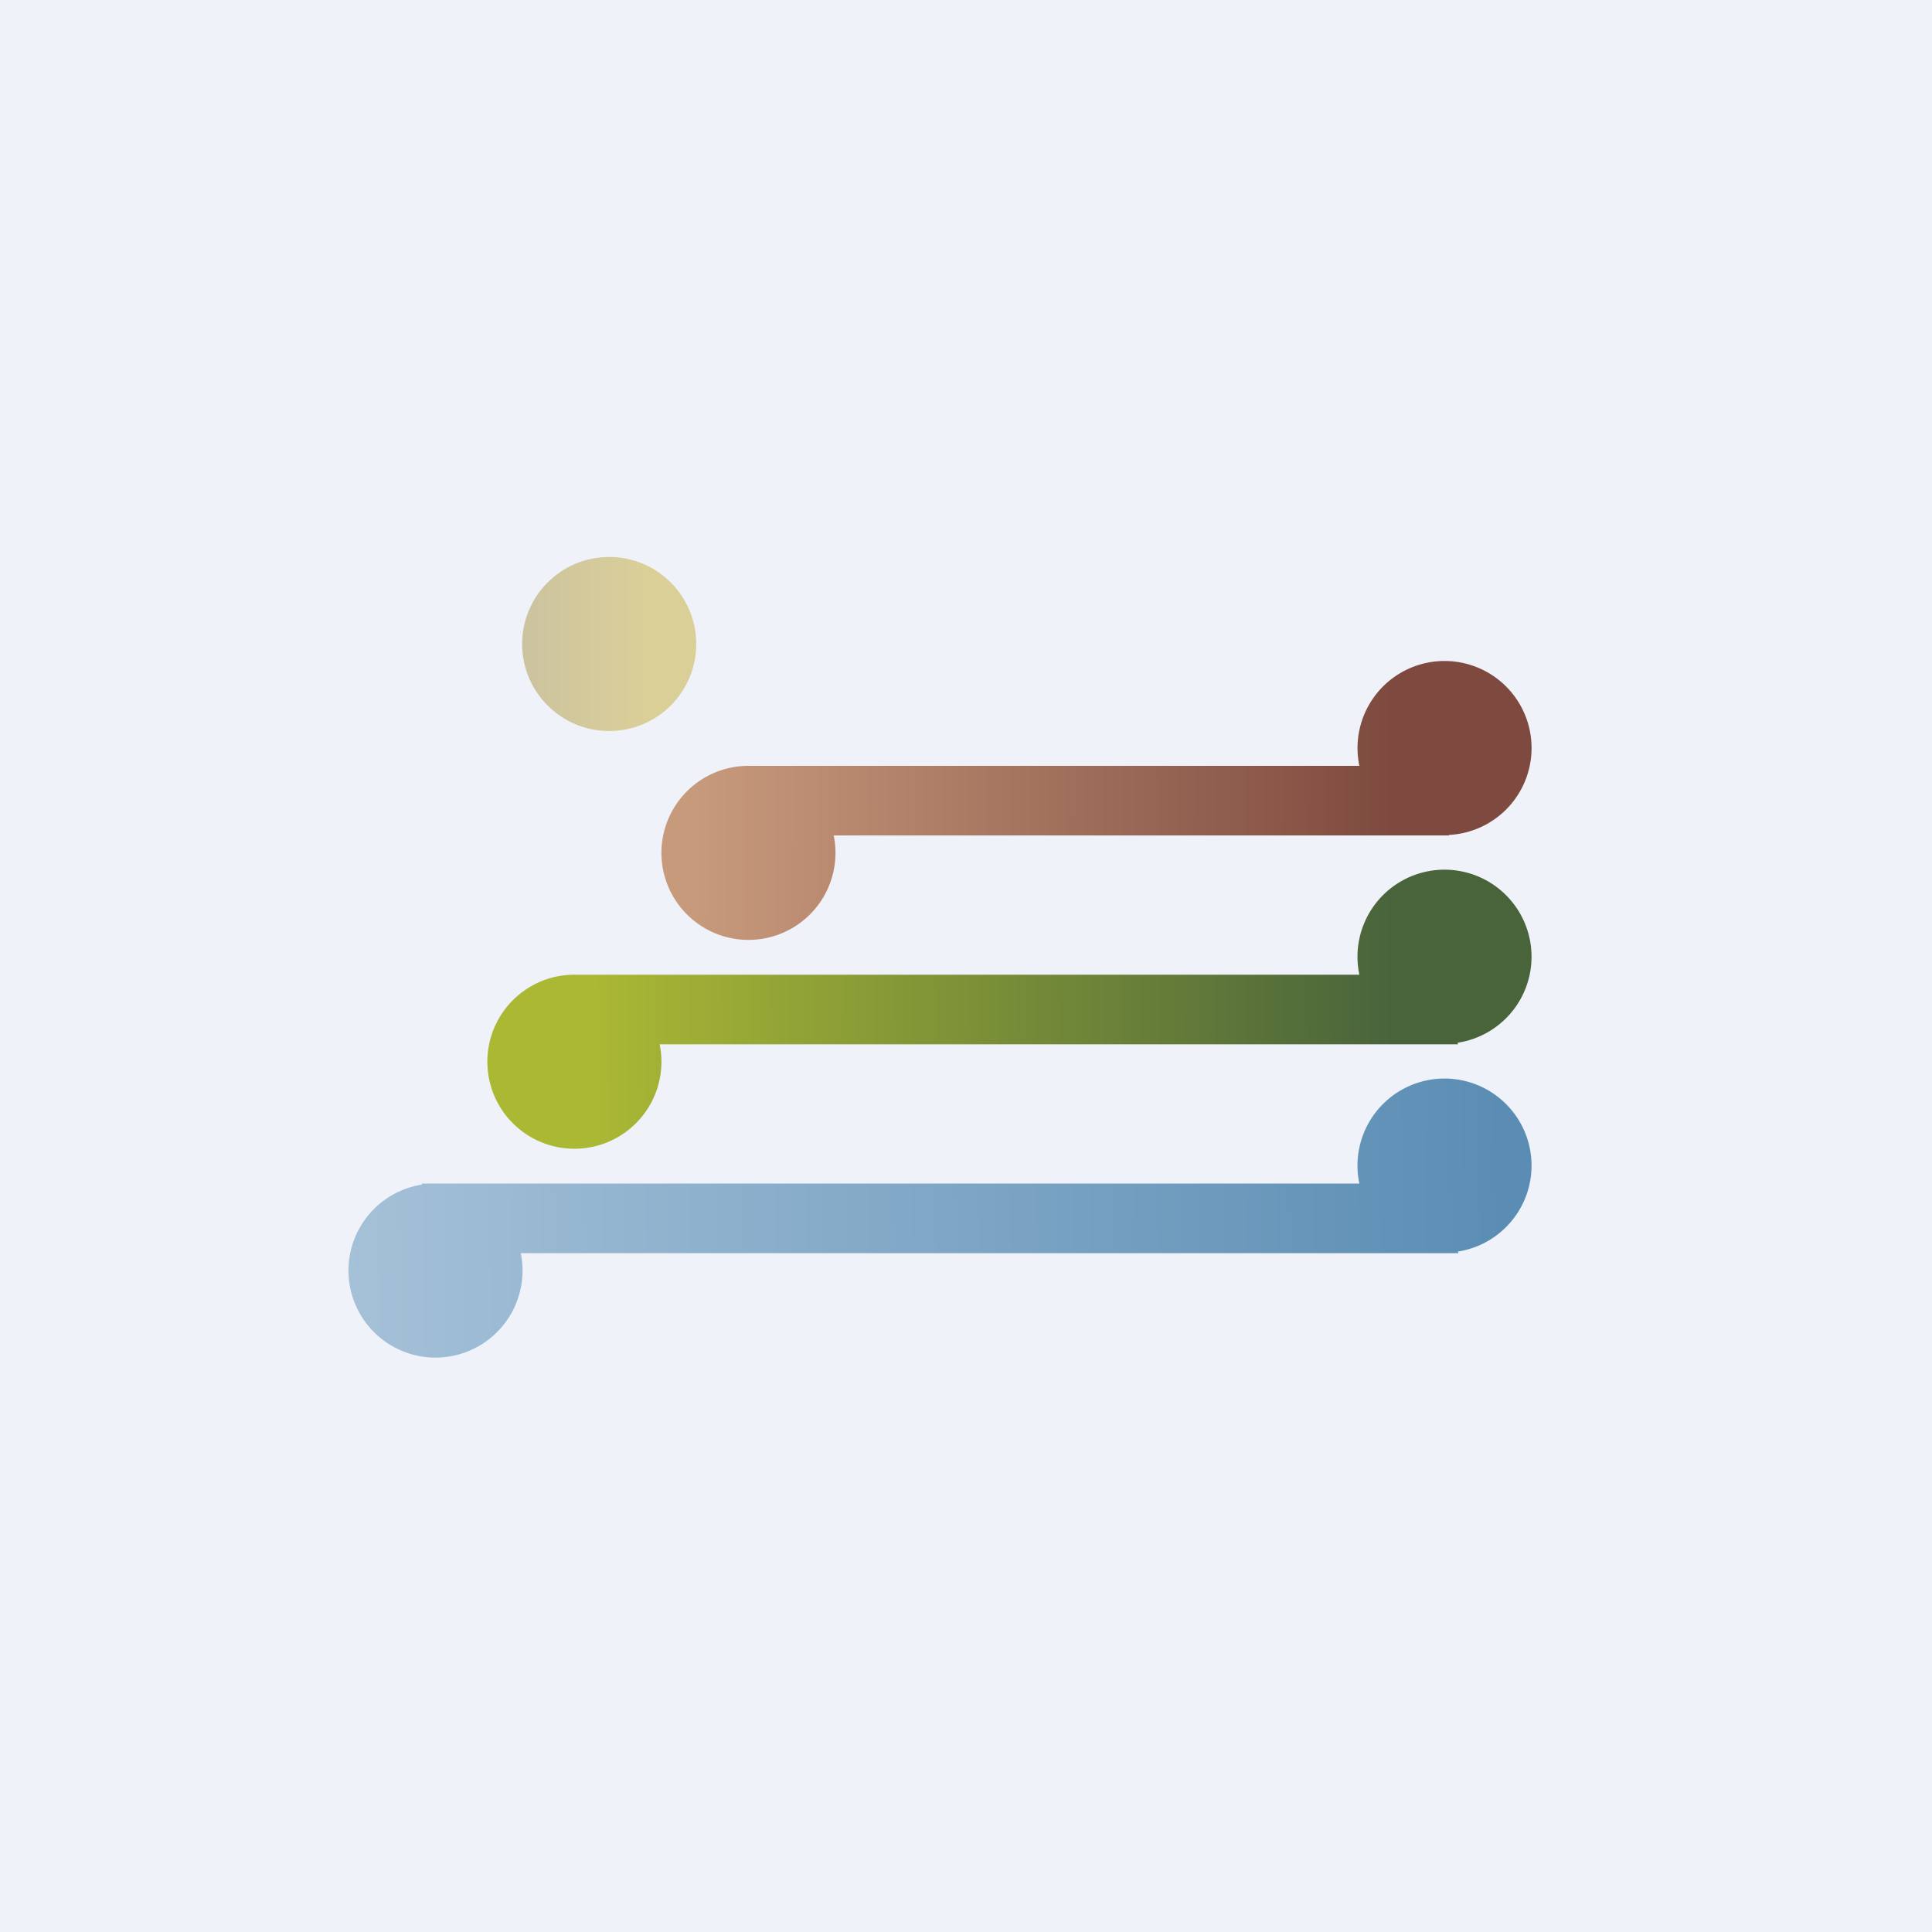
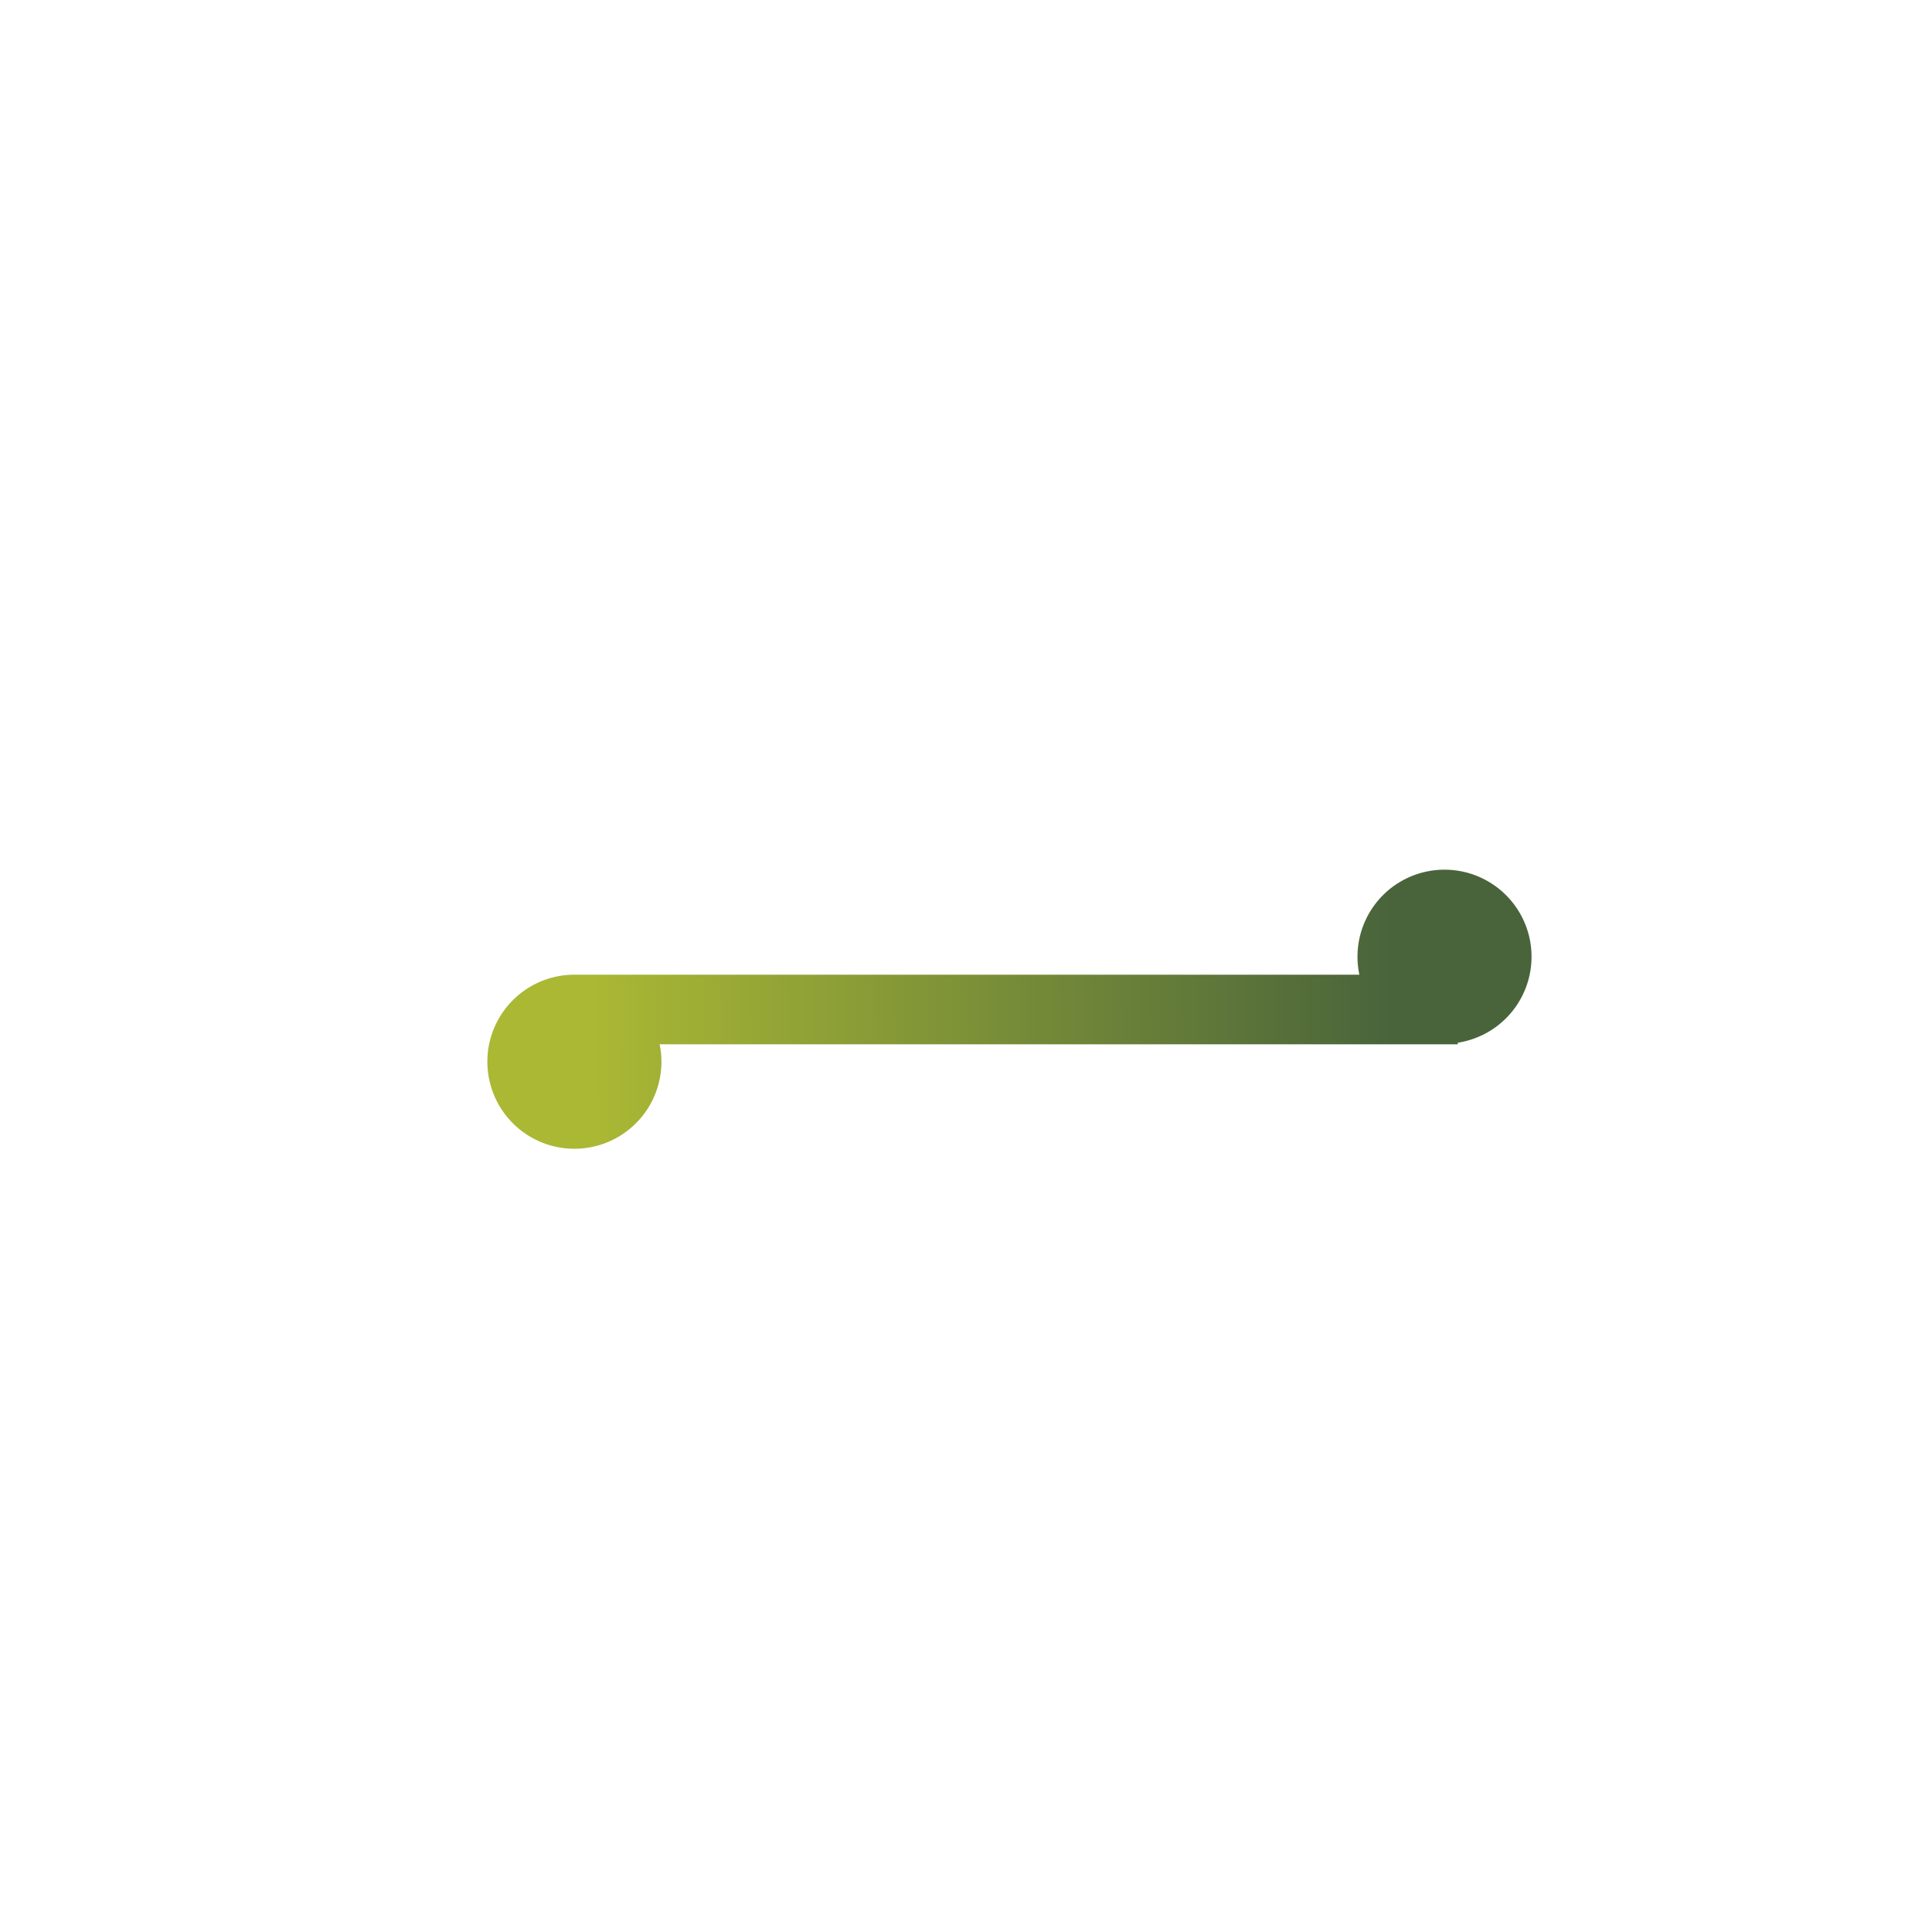
<svg xmlns="http://www.w3.org/2000/svg" viewBox="0 0 55.5 55.5">
-   <path d="M 0,0 H 55.5 V 55.5 H 0 Z" fill="rgb(239, 242, 248)" />
-   <circle cx="17.5" cy="18.5" r="2.5" fill="url(#d)" />
-   <path d="M 41.87,35.955 A 2.5,2.5 0 1,0 39.05,34 H 12.12 V 34.03 A 2.5,2.5 0 1,0 14.96,36 H 41.89 V 35.97 Z" fill="url(#c)" />
  <path d="M 41.87,29.955 A 2.5,2.5 0 1,0 39.05,28 H 16.48 A 2.5,2.5 0 1,0 18.95,30 H 41.88 V 29.97 Z" fill="url(#b)" />
-   <path d="M 41.62,23.985 A 2.5,2.5 0 1,0 39.05,22 H 21.5 A 2.5,2.5 0 1,0 23.95,24 H 41.63 Z" fill="url(#a)" />
  <defs>
    <linearGradient id="d" x1="13.81" x2="21.42" y1="20.43" y2="20.43" gradientUnits="userSpaceOnUse">
      <stop stop-color="rgb(198, 191, 162)" offset="0" />
      <stop stop-color="rgb(219, 207, 152)" offset=".63" />
    </linearGradient>
    <linearGradient id="c" x1="9.97" x2="43.92" y1="39.47" y2="38.96" gradientUnits="userSpaceOnUse">
      <stop stop-color="rgb(165, 193, 216)" offset="0" />
      <stop stop-color="rgb(91, 141, 180)" offset=".98" />
    </linearGradient>
    <linearGradient id="b" x1="17.08" x2="43.77" y1="32.26" y2="32.07" gradientUnits="userSpaceOnUse">
      <stop stop-color="rgb(170, 184, 52)" offset="0" />
      <stop stop-color="rgb(73, 100, 59)" offset=".86" />
    </linearGradient>
    <linearGradient id="a" x1="17.52" x2="43.93" y1="25.49" y2="25.6" gradientUnits="userSpaceOnUse">
      <stop stop-color="rgb(200, 154, 124)" offset=".09" />
      <stop stop-color="rgb(126, 74, 63)" offset=".85" />
    </linearGradient>
  </defs>
</svg>